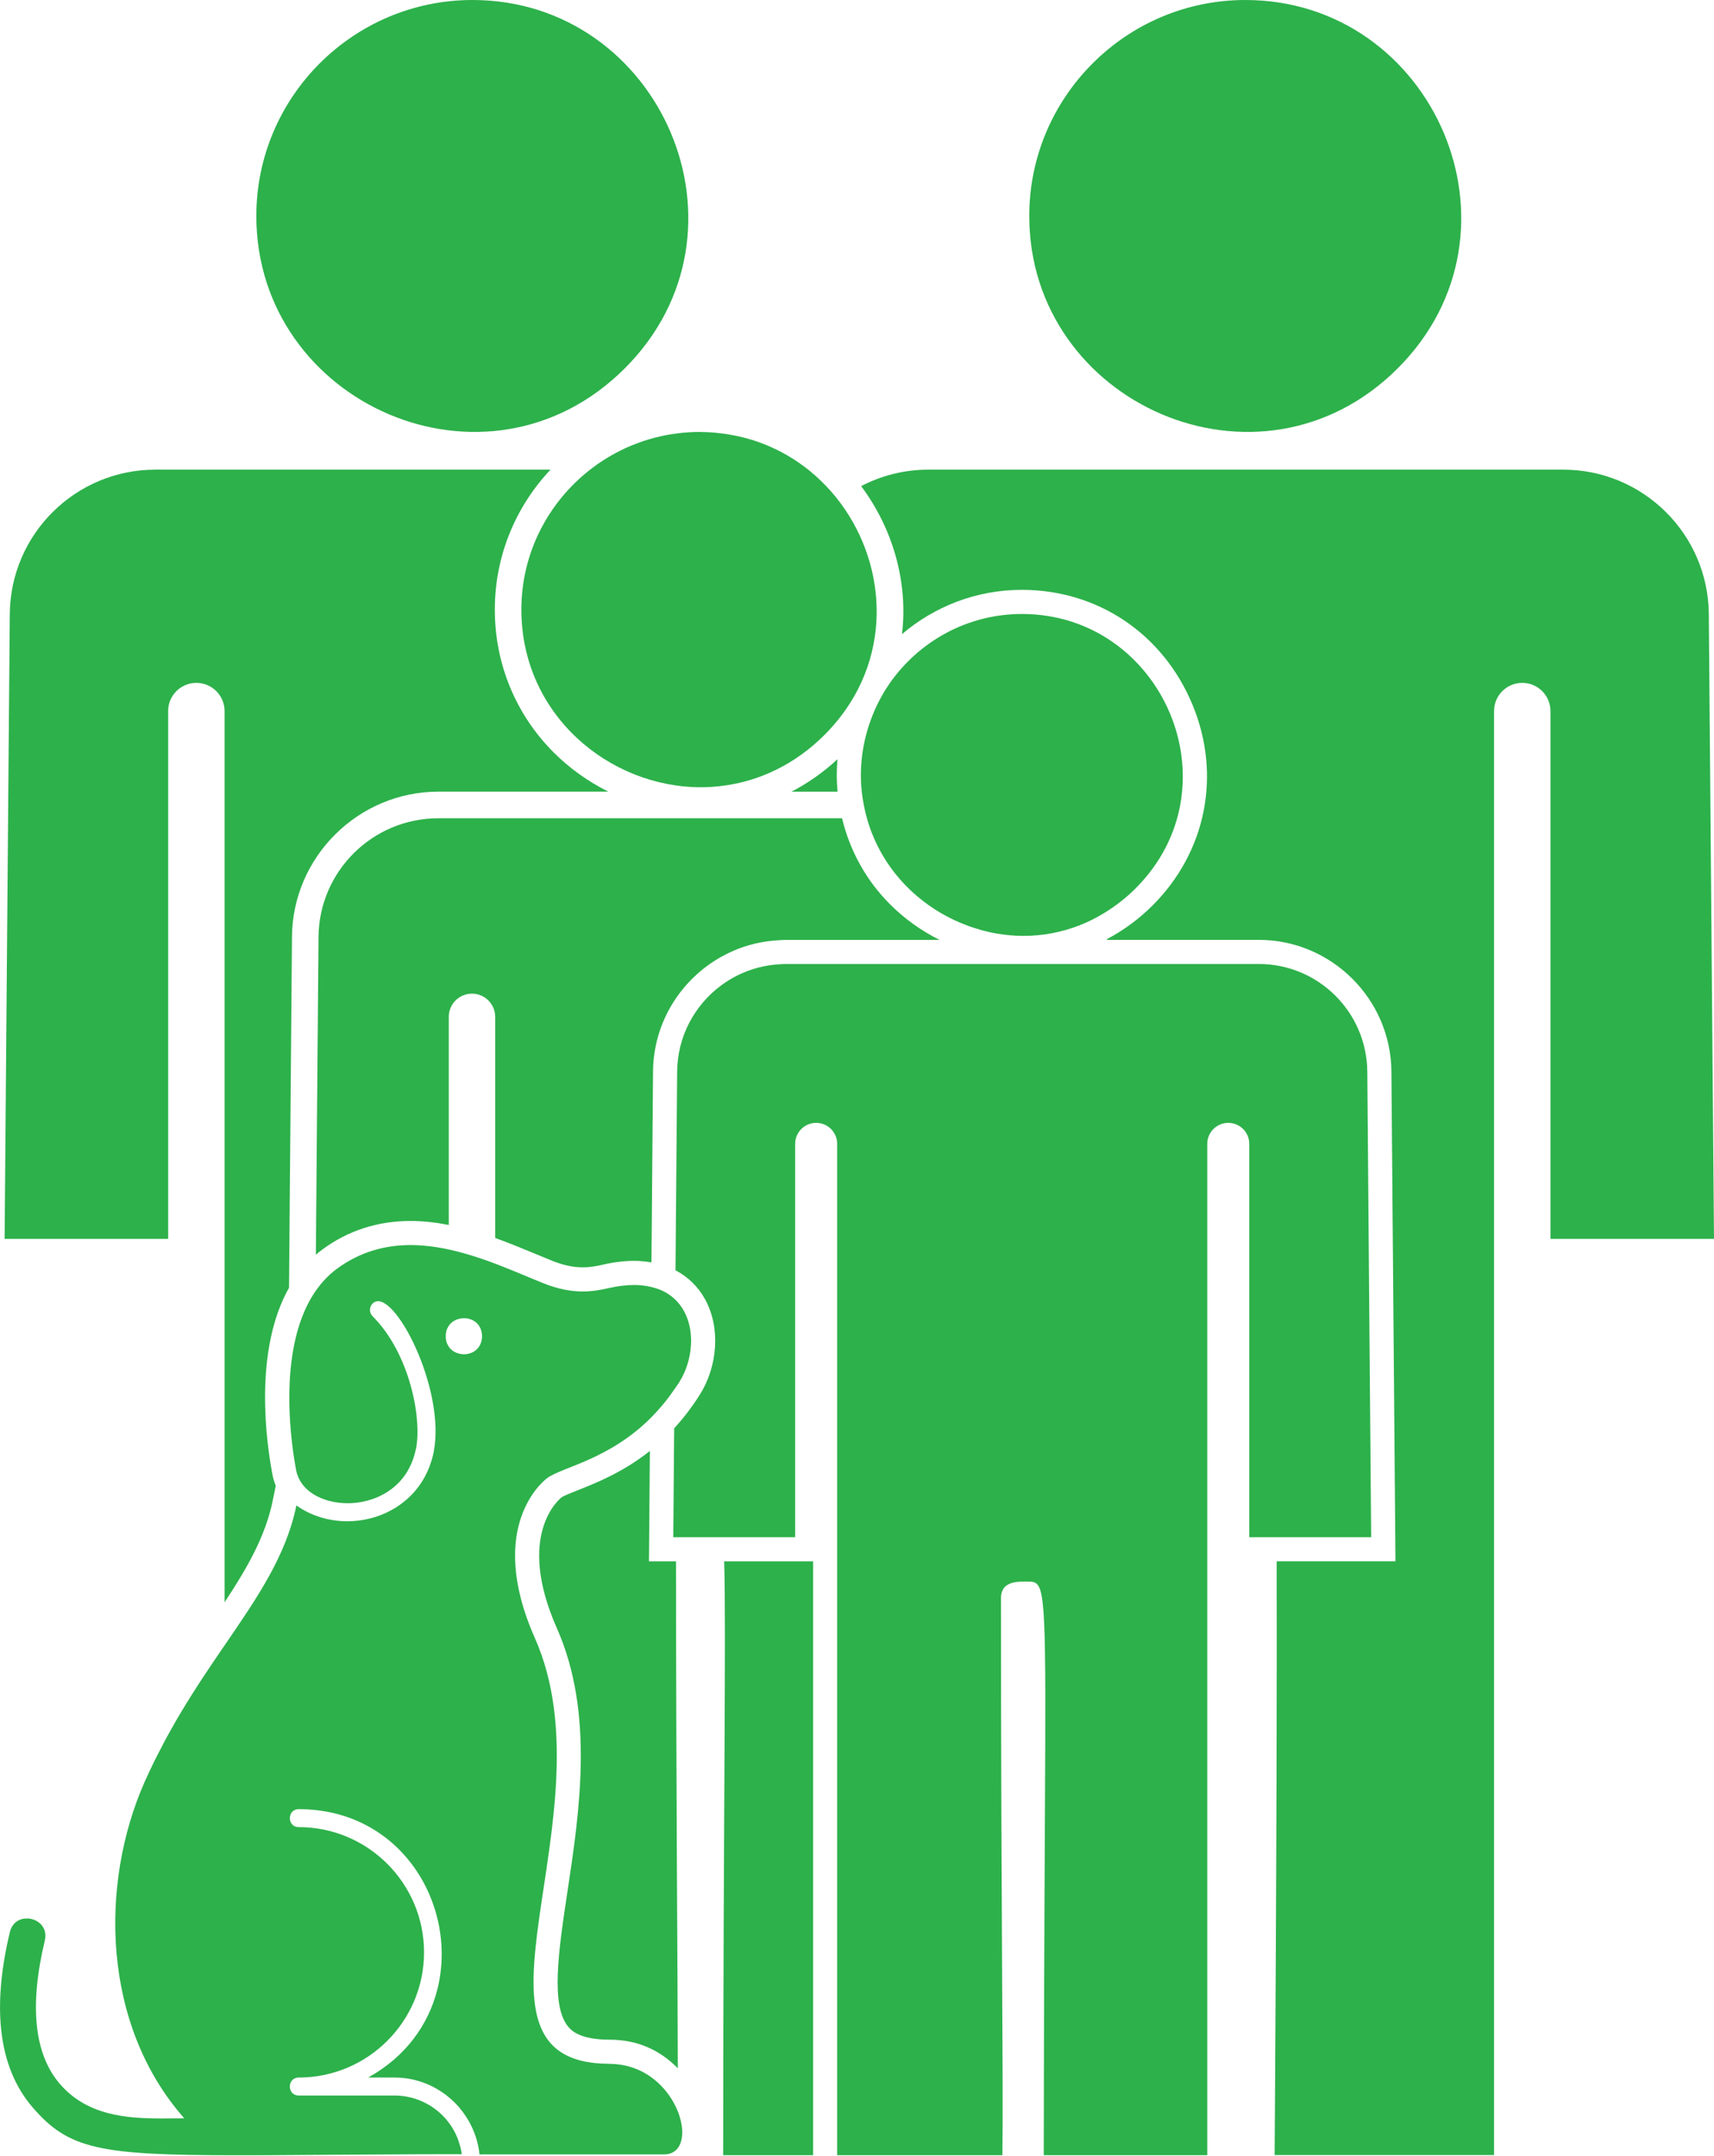
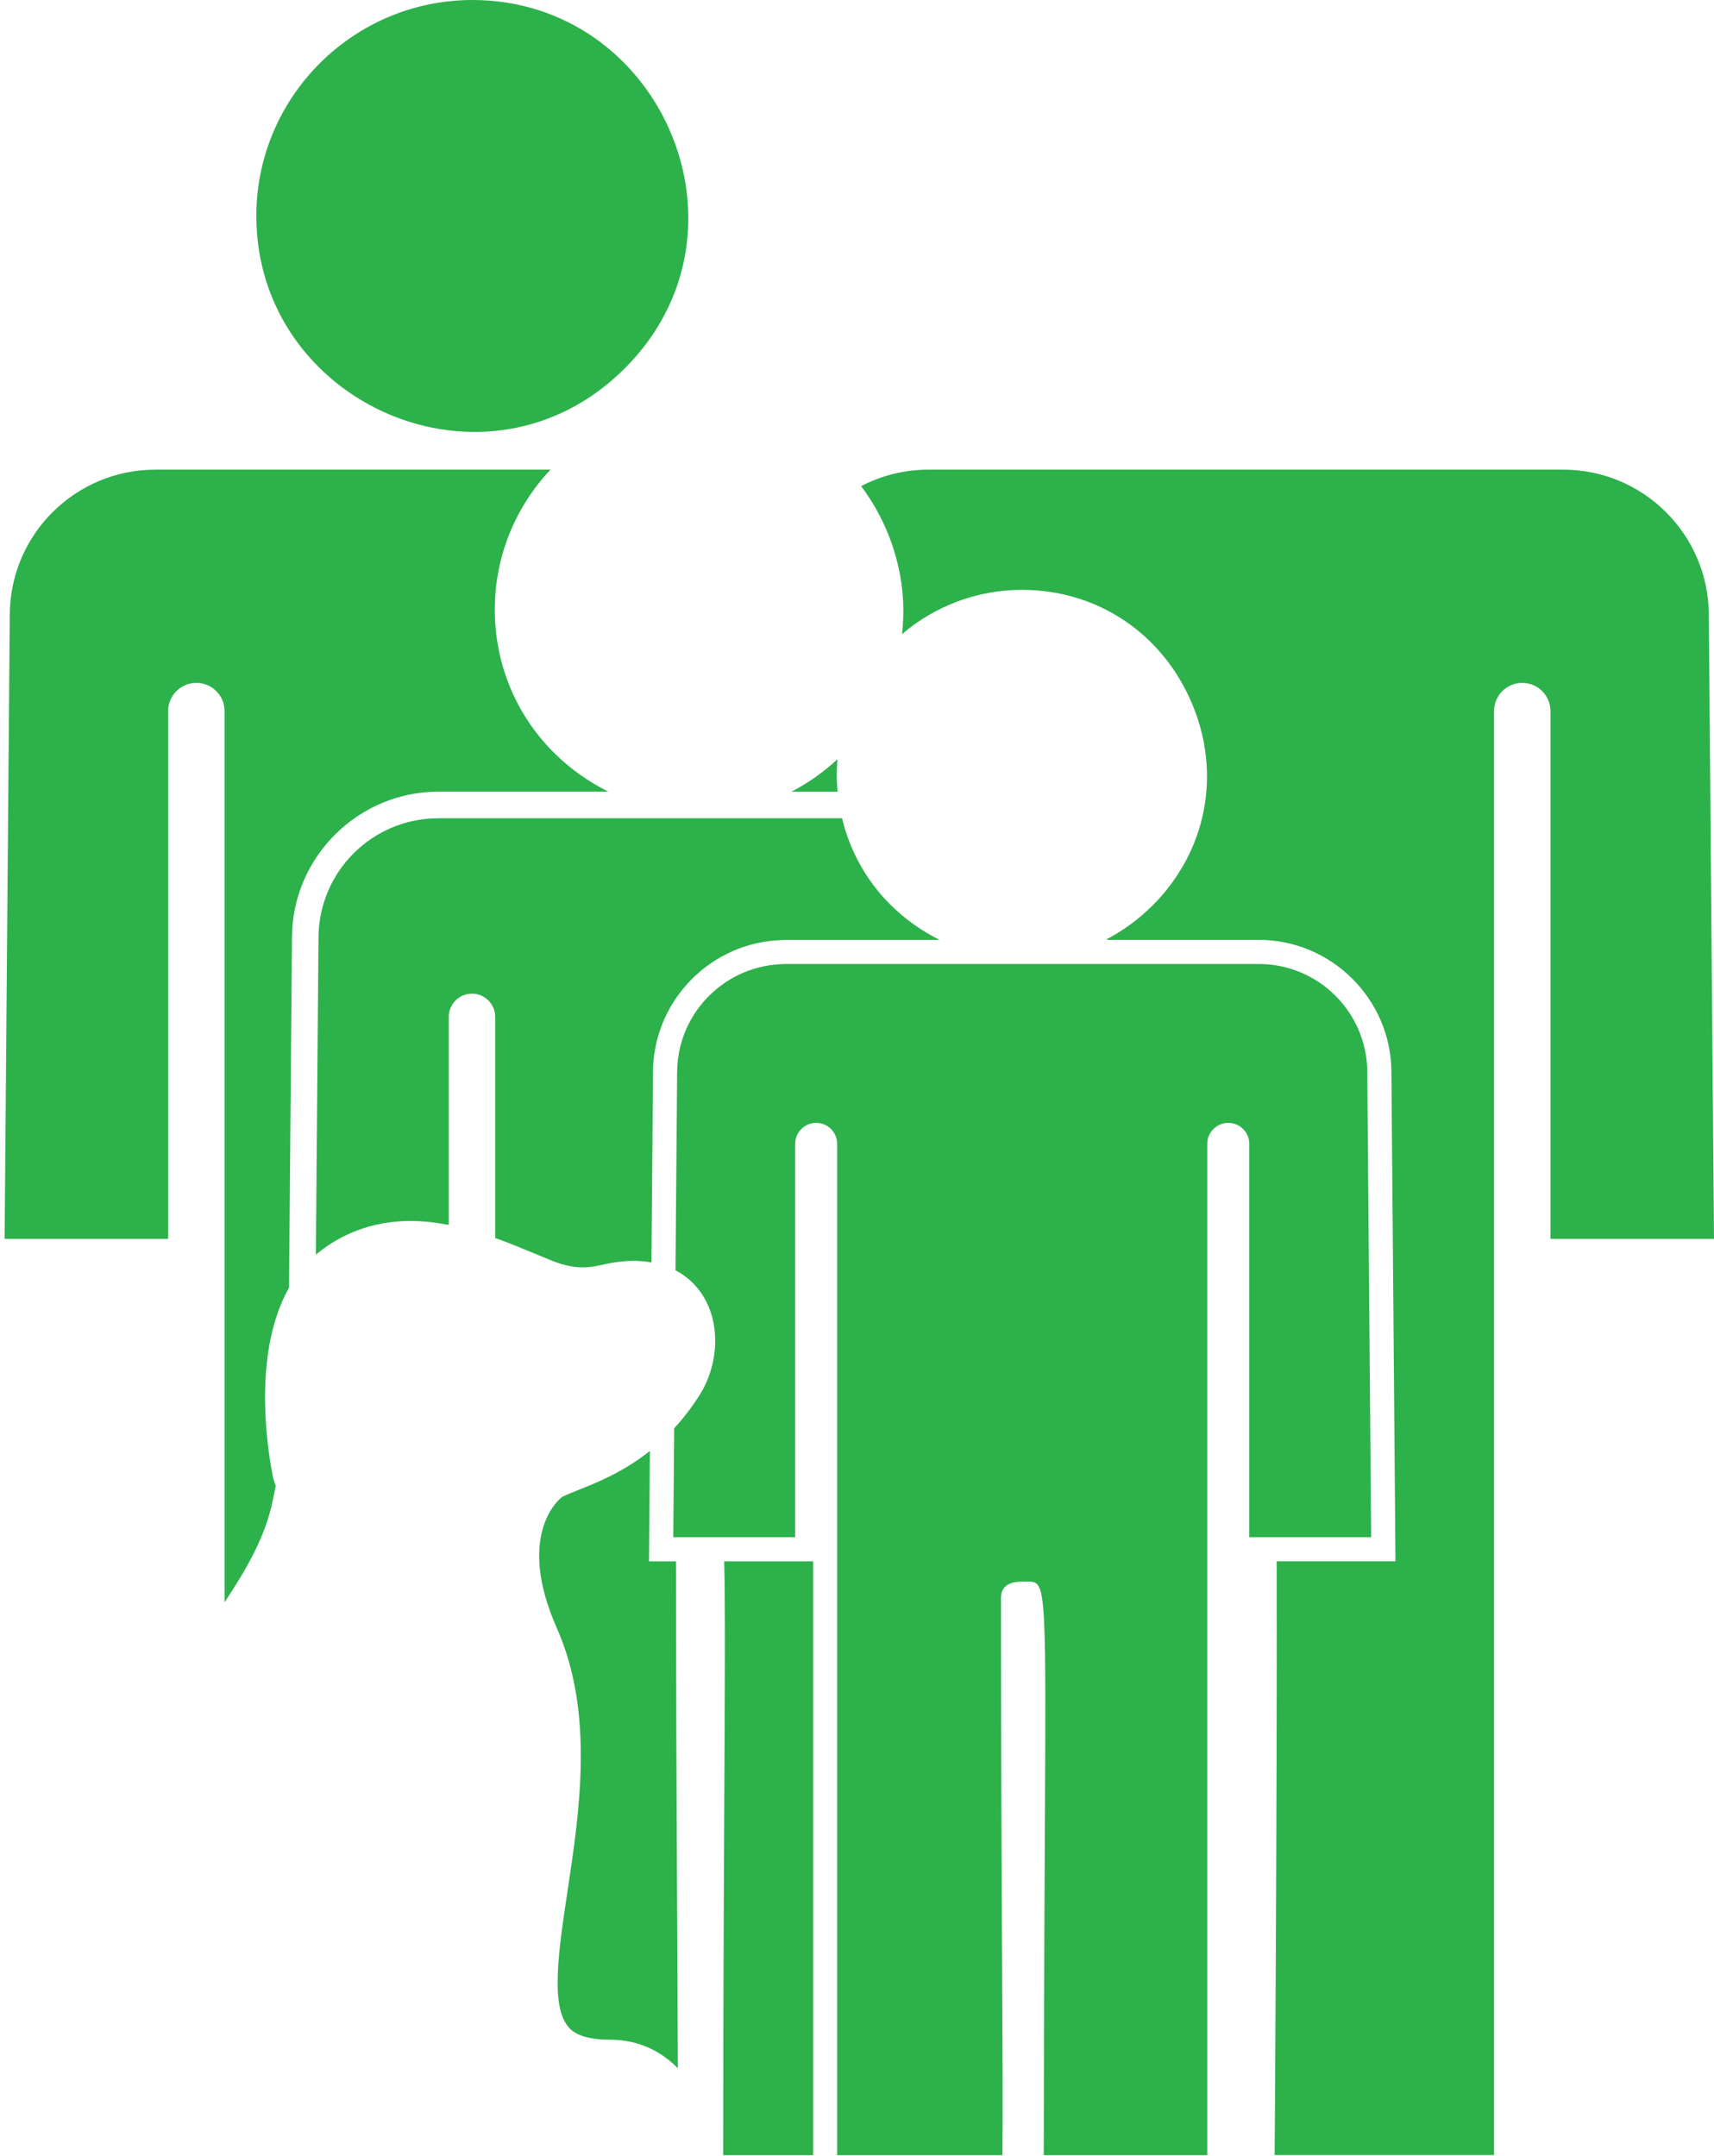
<svg xmlns="http://www.w3.org/2000/svg" width="337" height="424" viewBox="0 0 337 424" fill="none">
  <path d="M122.831 72.445C149.862 45.45 129.931 0 92.885 0C69.504 0 50.425 19.025 50.399 42.424C50.359 79.363 95.714 99.538 122.831 72.445Z" fill="#2DB14B" />
-   <path d="M274.801 72.445C301.832 45.45 281.901 0 244.855 0C221.474 0 202.396 19.025 202.369 42.424C202.33 79.363 247.685 99.538 274.801 72.445Z" fill="#2DB14B" />
  <path d="M155.606 155.673H164.682C164.583 154.57 164.524 153.46 164.524 152.343C164.524 151.312 164.577 150.294 164.663 149.29C161.893 151.861 158.845 154.002 155.599 155.68L155.606 155.673Z" fill="#2DB14B" />
  <path d="M337 243.614L335.982 120.756C335.85 105.029 323.065 92.348 307.332 92.348H182.551C177.778 92.348 173.283 93.524 169.316 95.586C171.352 98.322 173.104 101.342 174.479 104.652C177.203 111.234 178.122 118.093 177.348 124.695C183.708 119.27 191.944 115.985 200.935 115.985C215.848 115.985 228.699 124.649 234.47 138.592C240.182 152.383 237.167 167.509 226.597 178.062C223.9 180.751 220.879 182.958 217.64 184.663V184.809H247.48C261.745 184.809 273.453 196.412 273.572 210.673L274.332 302.228L274.371 307.006H251.016C251.116 355.37 250.613 423.757 250.613 423.757H293.754V139.821C293.754 136.761 296.239 134.277 299.3 134.277C302.361 134.277 304.846 136.761 304.846 139.821V243.614H337.007H337Z" fill="#2DB14B" />
  <path d="M33.059 139.821C33.059 136.761 35.545 134.277 38.606 134.277C41.666 134.277 44.152 136.761 44.152 139.821V315.067C48.594 308.36 52.19 302.082 53.625 295.065L54.22 292.151C53.942 291.476 53.724 290.769 53.585 290.029C52.395 283.838 49.784 265.685 56.831 253.209L57.406 184.214C57.538 168.473 70.455 155.667 86.202 155.667H119.605C115.658 153.698 112.003 151.101 108.85 147.942C101.38 140.468 97.275 130.477 97.288 119.818C97.301 109.192 101.472 99.531 108.241 92.348H30.574C14.841 92.348 2.049 105.029 1.924 120.756L0.906 243.614H33.066V139.821H33.059Z" fill="#2DB14B" />
  <path d="M105.273 246.561C106.423 247.044 107.527 247.5 108.585 247.923C110.74 248.782 112.697 249.205 114.568 249.205C116.048 249.205 117.351 248.954 118.541 248.676C120.702 248.18 122.771 247.929 124.695 247.929C125.885 247.929 127.002 248.055 128.086 248.24L128.397 210.679C128.476 201.025 133.877 192.6 141.777 188.159C145.102 186.289 148.863 185.146 152.863 184.901C153.398 184.868 153.934 184.822 154.482 184.822H184.745C181.169 183.038 177.857 180.685 175.001 177.824C170.288 173.106 167.089 167.271 165.562 160.901H86.189C73.245 160.901 62.728 171.328 62.622 184.267L62.106 246.72C62.503 246.376 62.913 246.046 63.342 245.729C68.393 241.982 74.243 240.085 80.728 240.085C83.273 240.085 85.785 240.396 88.238 240.872V199.948C88.238 197.43 90.28 195.388 92.799 195.388C95.318 195.388 97.36 197.43 97.36 199.948V243.436C100.17 244.44 102.827 245.544 105.273 246.561Z" fill="#2DB14B" />
-   <path d="M187.542 180.883C187.621 180.923 187.7 180.956 187.78 180.996C188.547 181.353 189.32 181.67 190.113 181.967C190.265 182.027 190.417 182.086 190.569 182.139C191.303 182.403 192.044 182.628 192.797 182.839C192.982 182.892 193.167 182.952 193.352 183.005C194.265 183.243 195.184 183.447 196.116 183.599C197.808 183.877 199.527 184.029 201.259 184.029C204.954 184.029 208.676 183.348 212.272 181.947C213.105 181.624 213.925 181.247 214.744 180.844C215.564 180.434 216.37 179.985 217.17 179.489C219.286 178.187 221.335 176.634 223.245 174.718C243.388 154.603 228.534 120.73 200.928 120.73C190.14 120.73 180.594 126.175 174.869 134.448C173.369 136.616 172.159 138.988 171.234 141.499C169.984 144.889 169.27 148.53 169.264 152.343C169.264 153.473 169.323 154.583 169.435 155.674C169.528 156.566 169.673 157.431 169.839 158.29C170.004 159.182 170.215 160.048 170.453 160.901C172.727 169.068 178.168 175.557 185.03 179.562C185.849 180.038 186.689 180.48 187.542 180.883Z" fill="#2DB14B" />
  <path d="M245.629 302.274H269.592L268.832 210.719C268.733 199.003 259.2 189.553 247.48 189.553H154.489C153.94 189.553 153.405 189.593 152.869 189.633C152.4 189.666 151.937 189.725 151.475 189.785C151.369 189.798 151.263 189.818 151.164 189.831C149.736 190.055 148.348 190.419 147.032 190.914C146.993 190.928 146.959 190.941 146.92 190.954C145.075 191.655 143.35 192.606 141.783 193.769C136.594 197.622 133.196 203.761 133.137 210.719L132.813 249.786C135.259 251.068 137.242 252.978 138.624 255.476C141.638 260.947 141.208 268.513 137.553 274.309C135.966 276.82 134.28 278.974 132.555 280.851L132.377 302.274H156.34V224.926C156.34 222.647 158.191 220.796 160.471 220.796C162.752 220.796 164.603 222.647 164.603 224.926V423.784H197.087C197.087 423.784 197.087 423.771 197.087 423.764C197.292 407.7 196.81 376.172 196.81 314.235C196.81 311.182 199.547 310.997 201.305 310.997C201.55 310.997 201.781 310.997 201.979 310.997H201.999C203.599 310.997 204.504 311.003 204.994 315.081C205.992 323.341 205.298 348.346 205.218 423.784H237.366V224.926C237.366 222.647 239.217 220.796 241.497 220.796C243.778 220.796 245.629 222.647 245.629 224.926V302.274Z" fill="#2DB14B" />
-   <path d="M119.823 405.81C87.24 405.81 120.544 356.811 105.168 322.105C95.351 299.948 107.098 291.001 107.607 290.631C110.588 288.457 119.612 287.056 127.835 278.928C128.642 278.128 129.442 277.256 130.228 276.324C131.048 275.353 131.841 274.282 132.621 273.146C132.932 272.696 133.243 272.273 133.547 271.791C136.667 266.841 136.898 259.546 132.767 255.548C132.099 254.901 131.319 254.339 130.413 253.89C129.706 253.539 128.906 253.275 128.053 253.07C127.035 252.826 125.938 252.674 124.702 252.674C123.181 252.674 121.482 252.872 119.612 253.301C118.085 253.652 116.445 253.949 114.574 253.949C112.38 253.949 109.861 253.539 106.833 252.33C103.997 251.193 100.791 249.779 97.367 248.484C96.508 248.16 95.635 247.837 94.756 247.539C93.48 247.103 92.178 246.7 90.862 246.337C89.996 246.099 89.124 245.887 88.251 245.696C85.779 245.16 83.26 244.83 80.742 244.823C75.79 244.823 70.826 246.092 66.178 249.535C64.546 250.744 63.197 252.218 62.06 253.85C60.976 255.409 60.103 257.128 59.403 258.951C55.377 269.432 57.115 283.269 58.239 289.15C58.332 289.646 58.49 290.109 58.682 290.551C60.11 293.769 64.07 295.587 68.347 295.587C72.32 295.587 76.55 294.014 79.261 290.551C79.862 289.778 80.385 288.899 80.814 287.934C81.171 287.135 81.469 286.263 81.68 285.324C81.726 285.119 81.786 284.928 81.826 284.716C82.943 278.749 80.537 266.095 73.258 258.819C72.571 258.132 72.571 257.009 73.258 256.321C73.569 256.011 73.933 255.859 74.329 255.859C78.699 255.859 87.451 273.72 85.303 285.324C85.303 285.337 85.303 285.351 85.303 285.364C85.131 286.269 84.886 287.115 84.602 287.934C84.278 288.86 83.888 289.732 83.432 290.551C80.312 296.162 74.316 299.135 68.294 299.135C64.764 299.135 61.227 298.118 58.272 296.023C56.243 305.955 50.604 314.109 44.159 323.532C43.974 323.803 43.782 324.081 43.597 324.352C43.048 325.151 42.493 325.964 41.938 326.79C41.686 327.167 41.428 327.55 41.177 327.927C40.715 328.614 40.252 329.314 39.782 330.021C39.498 330.451 39.214 330.887 38.936 331.323C38.5 331.997 38.057 332.684 37.621 333.378C37.33 333.841 37.032 334.317 36.742 334.786C36.312 335.486 35.882 336.2 35.453 336.92C35.162 337.409 34.871 337.892 34.587 338.387C34.15 339.141 33.721 339.907 33.291 340.687C33.02 341.176 32.742 341.665 32.478 342.167C32.015 343.033 31.559 343.925 31.103 344.817C30.878 345.26 30.647 345.696 30.422 346.145C29.754 347.506 29.093 348.901 28.452 350.348C19.547 370.45 20.004 398.151 36.233 416.541C34.838 416.541 33.37 416.568 31.856 416.568C24.902 416.568 17.102 416.006 11.734 409.728C6.723 403.867 5.745 394.391 8.812 381.571C9.453 378.902 7.344 377.236 5.269 377.236C3.814 377.236 2.386 378.056 1.937 379.926C-1.699 395.111 -0.198 406.702 6.406 414.374C13.466 422.581 19.501 423.797 46.314 423.797C47.252 423.797 48.224 423.797 49.216 423.797C49.434 423.797 49.652 423.797 49.877 423.797C50.882 423.797 51.906 423.79 52.964 423.784C61.029 423.744 70.713 423.645 82.407 423.605C82.427 423.605 82.447 423.605 82.467 423.605C83.63 423.605 84.814 423.599 86.017 423.599C86.255 423.599 86.493 423.599 86.731 423.599C88.066 423.599 89.415 423.599 90.796 423.599C90.73 423.116 90.638 422.647 90.519 422.185C90.485 422.052 90.446 421.92 90.406 421.788C90.307 421.444 90.201 421.107 90.082 420.777C90.036 420.651 89.99 420.526 89.943 420.407C89.778 419.997 89.593 419.594 89.388 419.204C89.375 419.184 89.368 419.165 89.362 419.145C89.124 418.702 88.866 418.279 88.588 417.869C88.568 417.843 88.549 417.81 88.529 417.784C88.264 417.407 87.987 417.05 87.689 416.7C87.656 416.66 87.617 416.621 87.583 416.581C86.585 415.457 85.409 414.499 84.086 413.759C82.163 412.682 79.955 412.054 77.602 412.054H58.742C56.401 412.054 56.401 408.519 58.742 408.519C72.326 408.519 83.373 397.47 83.373 383.897C83.373 370.324 72.32 359.275 58.742 359.275C56.401 359.275 56.401 355.747 58.742 355.747C79.129 355.747 90.102 374.93 85.99 391.193C84.258 398.032 79.882 404.356 72.392 408.519H77.602C80.034 408.519 82.335 409.054 84.417 409.993C84.886 410.204 85.342 410.442 85.792 410.7C86.03 410.832 86.261 410.977 86.493 411.123C86.896 411.38 87.293 411.645 87.669 411.935C87.861 412.081 88.046 412.233 88.231 412.391C88.595 412.689 88.939 413.006 89.276 413.33C89.401 413.455 89.534 413.581 89.659 413.706C90.076 414.136 90.466 414.598 90.829 415.074C90.915 415.187 91.001 415.306 91.087 415.424C91.464 415.94 91.827 416.475 92.145 417.037C93.275 419.019 94.029 421.246 94.28 423.632H130.565C131.722 423.632 132.588 423.209 133.183 422.495C134.452 420.969 134.432 418.107 133.269 415.173C131.451 410.587 126.817 405.836 119.836 405.836L119.823 405.81ZM94.749 263.141C94.558 265.242 92.892 266.3 91.213 266.3C91.094 266.3 90.975 266.28 90.862 266.273C89.838 266.181 88.853 265.705 88.251 264.826C87.874 264.284 87.643 263.597 87.643 262.751C87.643 261.905 87.874 261.218 88.251 260.676C88.859 259.797 89.838 259.321 90.862 259.229C90.981 259.216 91.1 259.202 91.213 259.202C92.898 259.202 94.564 260.266 94.749 262.361C94.763 262.493 94.789 262.612 94.789 262.751C94.789 262.89 94.763 263.009 94.749 263.141Z" fill="#2DB14B" />
-   <path d="M132.985 85.251C132.317 85.337 131.649 85.429 130.995 85.555C130.506 85.647 130.023 85.76 129.541 85.872C129.018 85.991 128.496 86.13 127.981 86.275C127.432 86.434 126.883 86.593 126.348 86.778C125.958 86.91 125.568 87.055 125.184 87.207C124.563 87.445 123.941 87.676 123.34 87.947C123.201 88.007 123.069 88.079 122.93 88.145C120.458 89.289 118.131 90.696 116.009 92.361C107.825 98.751 102.517 108.677 102.51 119.838C102.49 140.515 119.757 154.801 137.824 154.801C139.146 154.801 140.468 154.715 141.79 154.557C145.551 154.114 149.3 153.024 152.876 151.226C156.122 149.594 159.229 147.387 162.091 144.526C164.828 141.797 166.97 138.836 168.583 135.743C168.636 135.638 168.688 135.532 168.748 135.426C176.33 120.492 171.458 102.591 159.242 92.619C157.807 91.449 156.274 90.385 154.648 89.454C154.595 89.427 154.548 89.401 154.496 89.368C153.775 88.958 153.028 88.575 152.268 88.218C152.142 88.159 152.01 88.099 151.884 88.04C151.117 87.689 150.331 87.359 149.524 87.062C149.465 87.042 149.405 87.015 149.346 86.996C148.473 86.678 147.574 86.394 146.662 86.15C146.536 86.117 146.411 86.09 146.285 86.057C145.538 85.866 144.778 85.694 144.005 85.555C143.734 85.502 143.462 85.463 143.191 85.416C142.524 85.304 141.843 85.218 141.155 85.145C140.878 85.119 140.607 85.086 140.329 85.059C139.384 84.987 138.432 84.934 137.453 84.934C136.343 84.934 135.246 85 134.161 85.099C133.765 85.139 133.375 85.198 132.985 85.251Z" fill="#2DB14B" />
  <path d="M111.758 398.574C112.287 399.188 113.907 401.072 119.817 401.072C125.726 401.072 130.063 403.431 133.269 406.695C133.249 387.598 132.945 356.771 132.912 307.012H127.597L127.637 302.234L127.776 285.304C122.533 289.468 117.351 291.542 113.682 292.996C112.413 293.498 110.839 294.126 110.423 294.43C110.046 294.721 101.314 301.712 109.497 320.182C116.868 336.821 113.94 356.236 111.586 371.844C109.835 383.448 108.182 394.411 111.765 398.574H111.758Z" fill="#2DB14B" />
  <path d="M142.385 307.012C142.782 321.517 142.233 353.454 142.187 423.784H159.863V307.012H142.385Z" fill="#2DB14B" />
</svg>